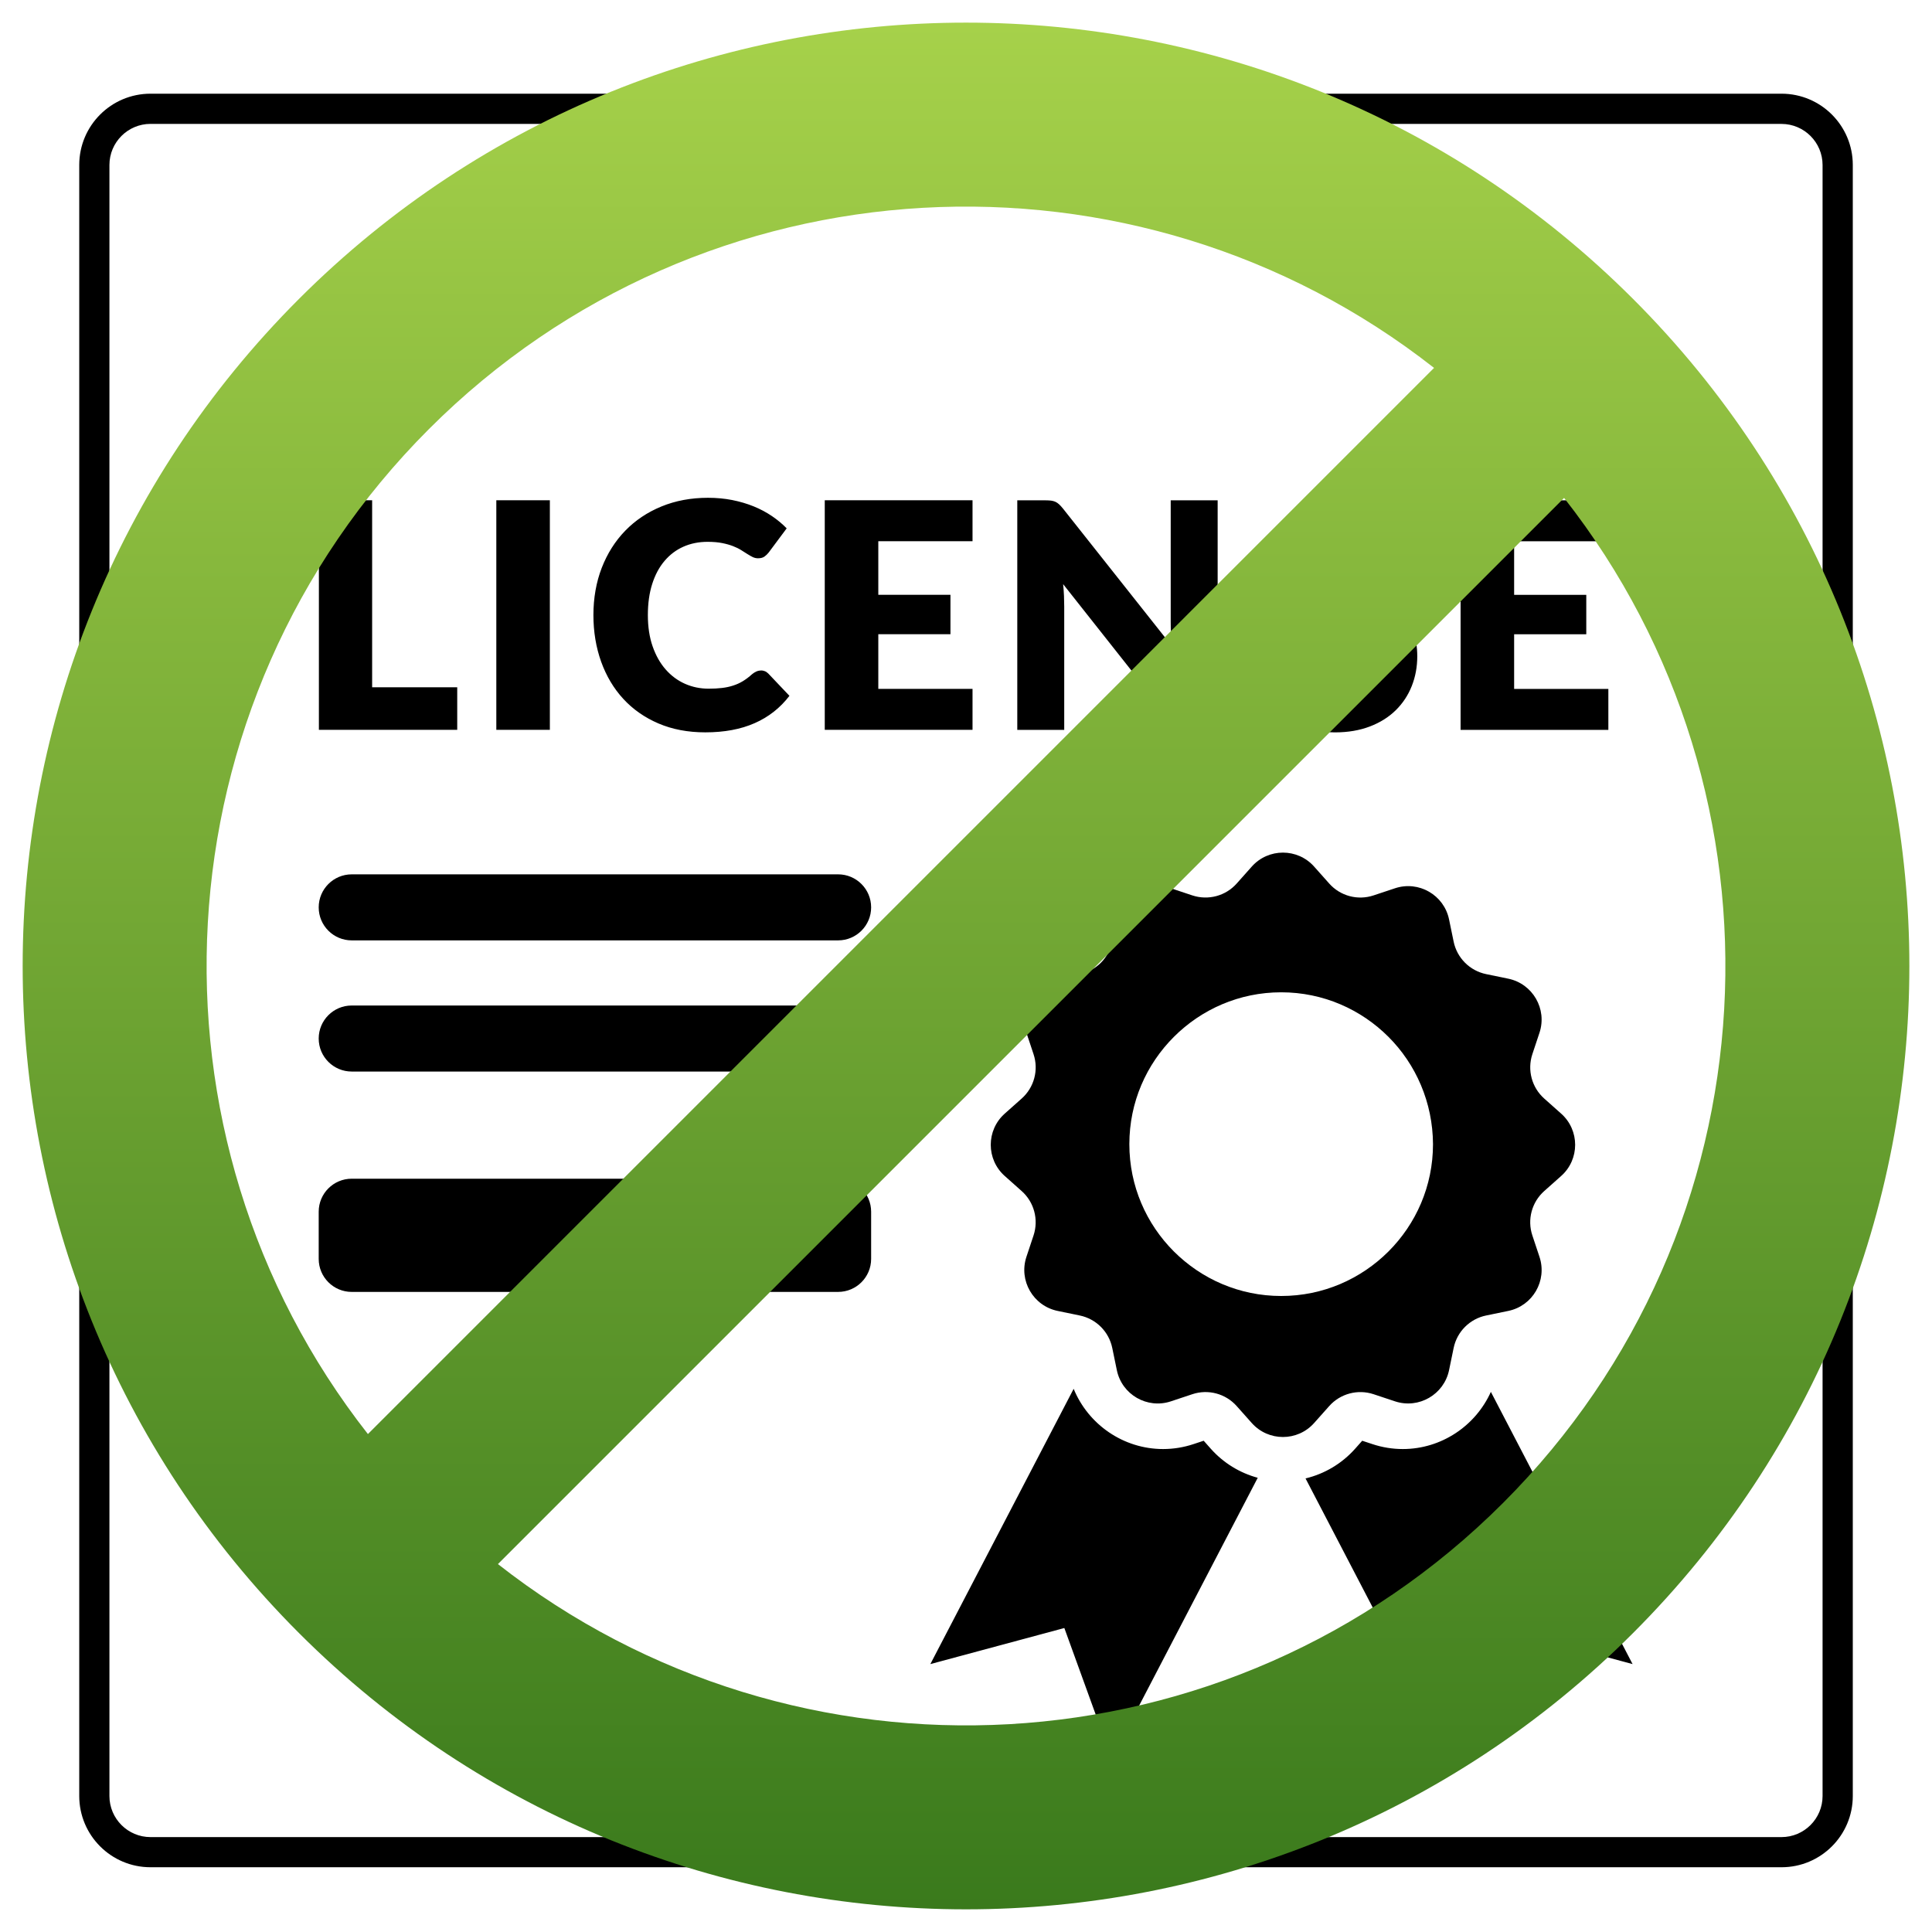
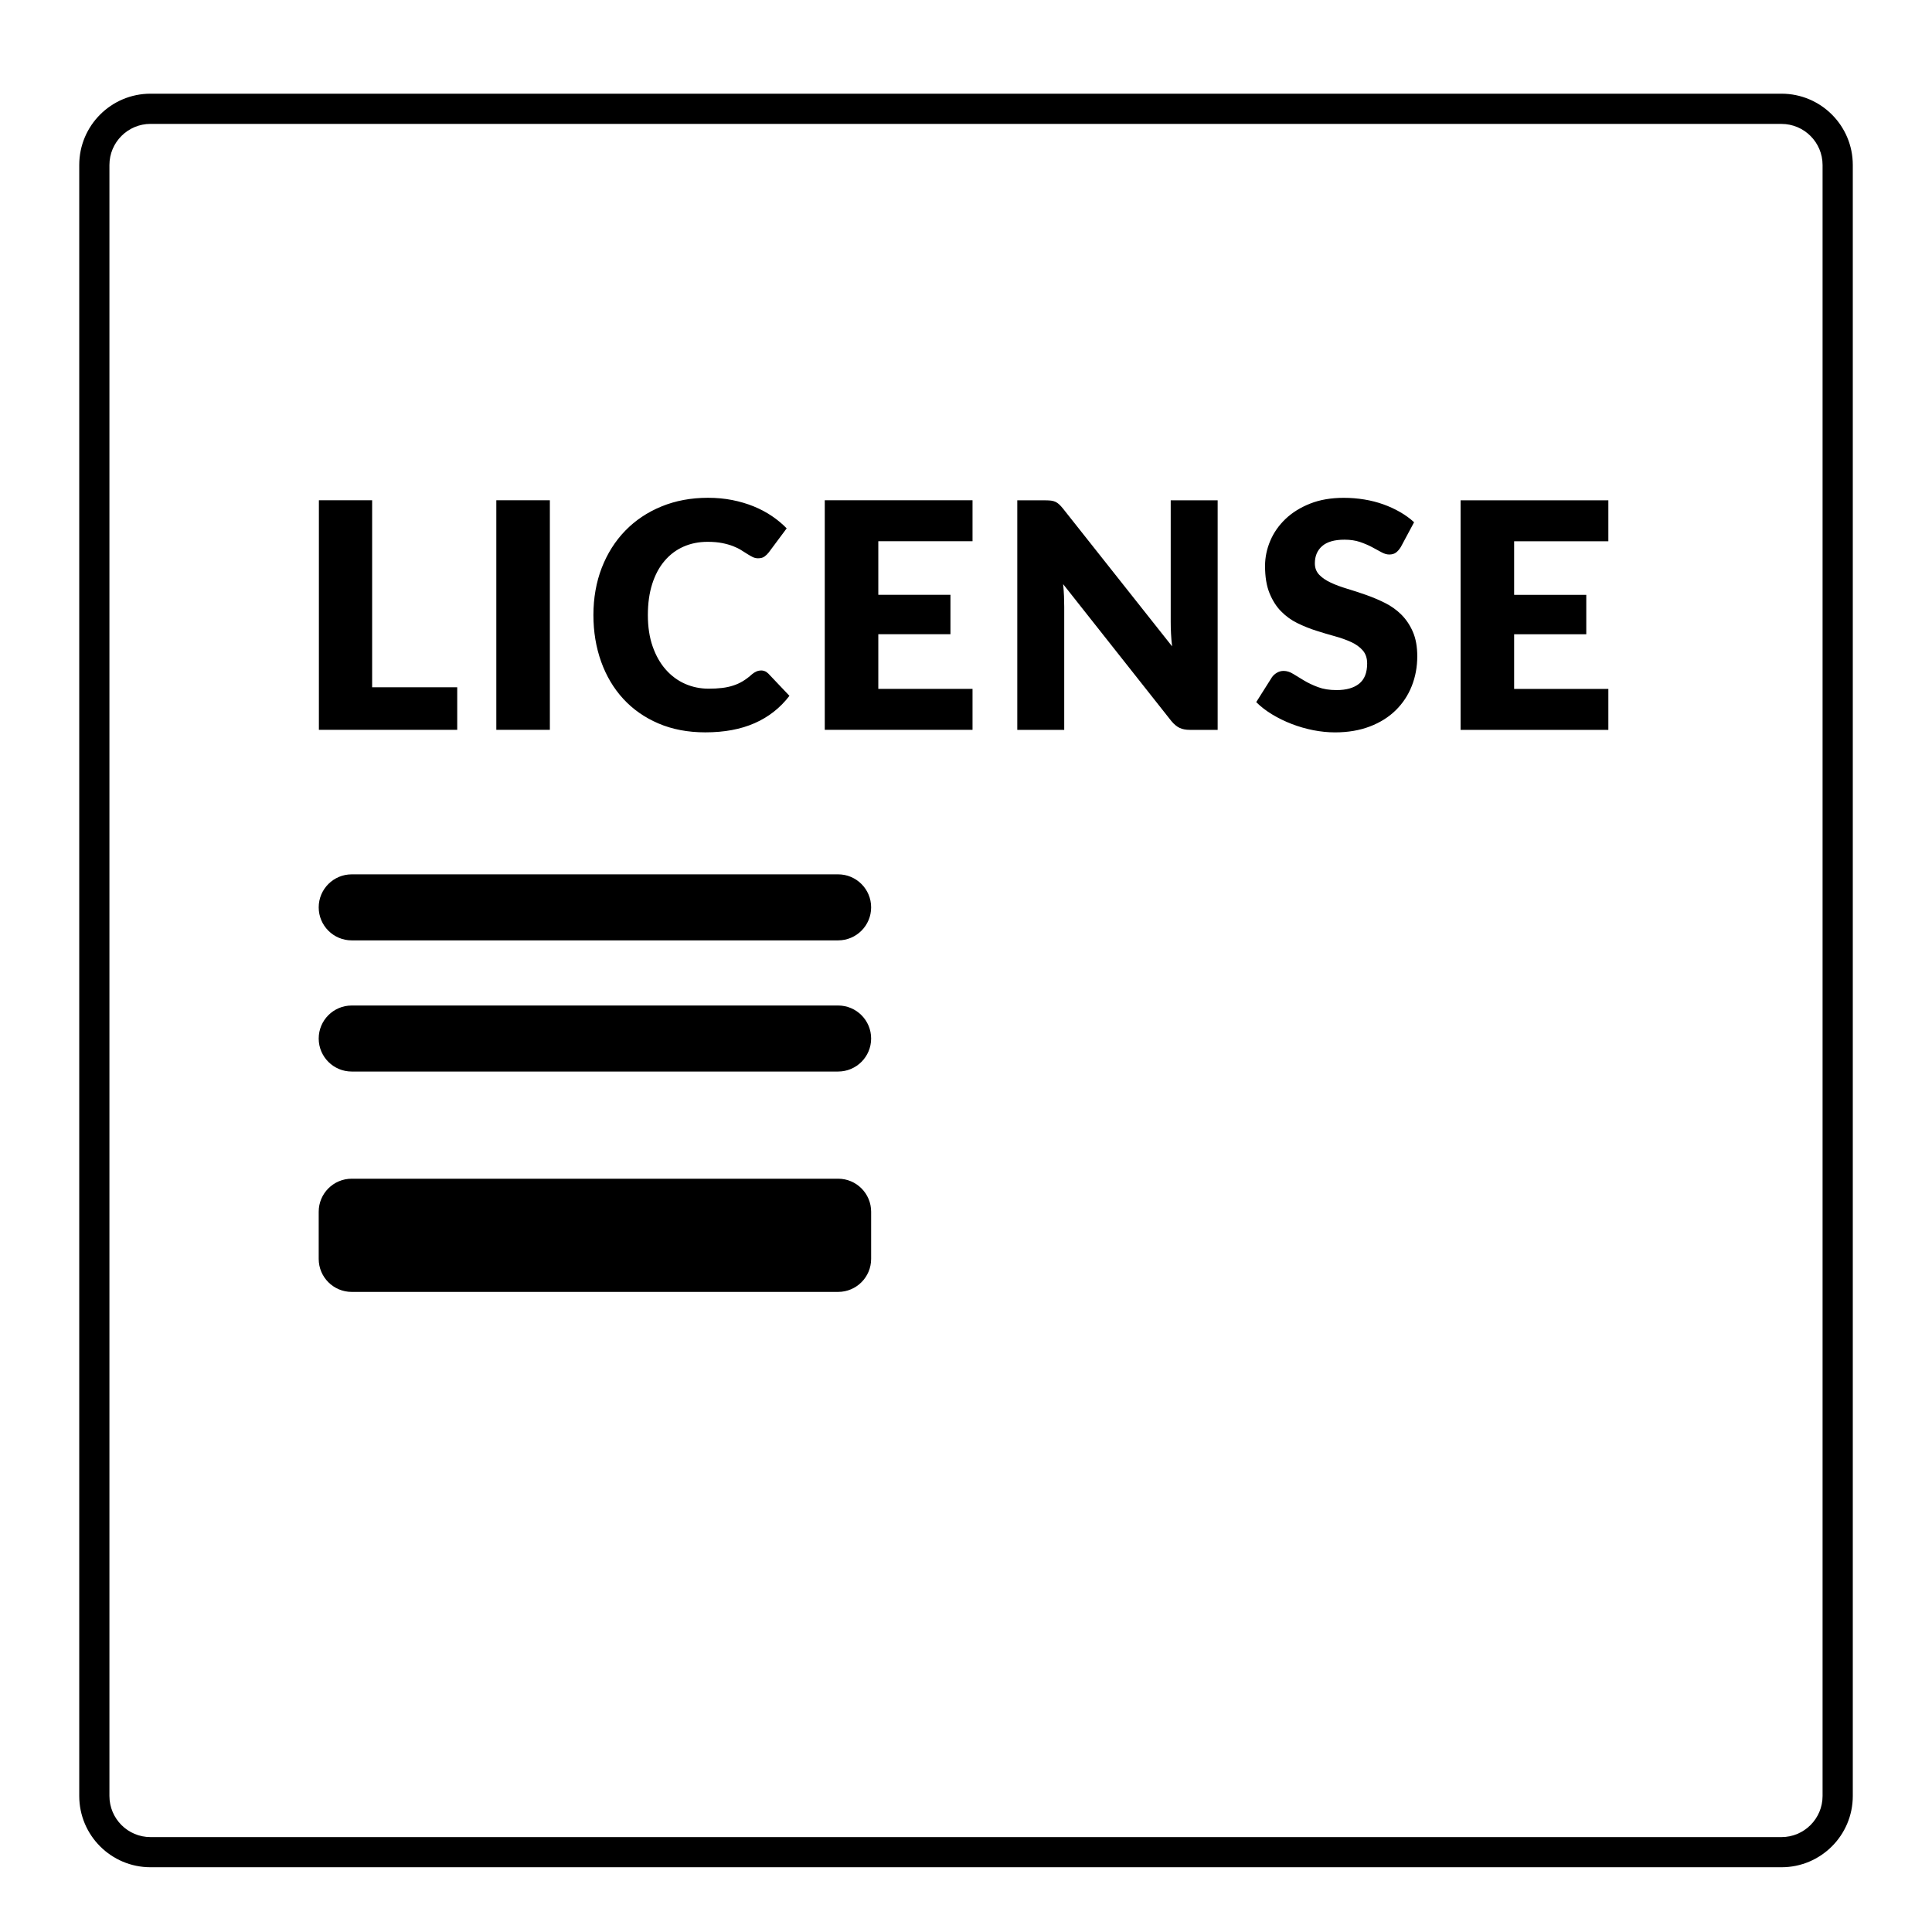
<svg xmlns="http://www.w3.org/2000/svg" id="Ebene_1" width="512" height="512" viewBox="0 0 512 512">
  <defs>
    <style>.cls-1,.cls-2,.cls-3{stroke-width:0px;}.cls-2{fill:url(#Unbenannter_Verlauf_9);}.cls-3{fill:none;}.cls-4{clip-path:url(#clippath);}</style>
    <clipPath id="clippath">
      <rect class="cls-3" width="512" height="512" />
    </clipPath>
    <linearGradient id="Unbenannter_Verlauf_9" x1="256" y1="6" x2="256" y2="506" gradientUnits="userSpaceOnUse">
      <stop offset="0" stop-color="#a6d14a" />
      <stop offset="1" stop-color="#3a7a1c" />
    </linearGradient>
  </defs>
  <g id="casinos-ohne-lizenz">
    <g class="cls-4">
      <path class="cls-1" d="m472.11,32.84c6,0,10.89,4.88,10.89,10.89v432.23c0,6-4.88,10.89-10.89,10.89H39.89c-6,0-10.89-4.88-10.89-10.89V43.72c0-6,4.88-10.89,10.89-10.89h432.23m0-8H39.89c-10.43,0-18.89,8.46-18.89,18.89v432.23c0,10.43,8.46,18.89,18.89,18.89h432.23c10.43,0,18.89-8.46,18.89-18.89V43.72c0-10.43-8.46-18.89-18.89-18.89h0Z" />
      <path class="cls-1" d="m121.17,182.14v11.27h-36.66v-60.83h14.11v49.56h22.55Zm24.55,11.27h-14.19v-60.83h14.19v60.83Zm55.94-15.74c.33,0,.67.06,1,.19.33.12.65.34.96.65l5.59,5.89c-2.45,3.2-5.52,5.62-9.21,7.24-3.69,1.63-8.05,2.44-13.09,2.44-4.62,0-8.76-.79-12.42-2.36-3.66-1.57-6.76-3.74-9.31-6.51-2.55-2.77-4.5-6.05-5.87-9.85-1.36-3.8-2.05-7.93-2.05-12.38s.74-8.71,2.21-12.5c1.48-3.8,3.55-7.08,6.22-9.83s5.87-4.9,9.6-6.43c3.73-1.53,7.83-2.3,12.32-2.3,2.28,0,4.43.2,6.45.6,2.02.4,3.9.96,5.66,1.67,1.75.71,3.37,1.57,4.84,2.57,1.48,1,2.78,2.09,3.92,3.26l-4.76,6.39c-.31.39-.67.75-1.09,1.06-.42.32-1,.48-1.75.48-.5,0-.97-.11-1.42-.33-.45-.22-.92-.49-1.42-.81-.5-.32-1.05-.67-1.65-1.04-.6-.38-1.31-.72-2.13-1.04-.82-.32-1.78-.59-2.88-.81-1.1-.22-2.39-.33-3.86-.33-2.34,0-4.47.43-6.41,1.29-1.94.86-3.6,2.12-5.01,3.78-1.41,1.66-2.49,3.69-3.26,6.1-.77,2.41-1.15,5.16-1.15,8.25s.42,5.89,1.27,8.31,2,4.46,3.47,6.12c1.46,1.66,3.17,2.92,5.11,3.78,1.95.86,4.04,1.29,6.26,1.29,1.28,0,2.45-.06,3.51-.19,1.06-.12,2.05-.33,2.96-.63.92-.29,1.78-.68,2.59-1.17.81-.49,1.63-1.11,2.46-1.86.33-.28.7-.51,1.09-.69.39-.18.79-.27,1.21-.27Zm31.1-34.23v14.19h19.12v10.44h-19.12v14.49h24.97v10.85h-39.16v-60.83h39.16v10.85h-24.97Zm89.93-10.85v60.83h-7.35c-1.08,0-2-.17-2.73-.52-.74-.35-1.47-.95-2.19-1.82l-28.68-36.28c.11,1.09.19,2.14.23,3.15.04,1.02.06,1.97.06,2.86v32.61h-12.44v-60.83h7.43c.61,0,1.13.03,1.54.08.42.06.79.16,1.13.31.33.15.65.37.96.65.31.28.65.65,1.04,1.13l28.93,36.53c-.14-1.17-.24-2.3-.29-3.4-.06-1.1-.08-2.14-.08-3.11v-32.19h12.44Zm48.55,12.36c-.42.67-.86,1.17-1.31,1.5-.46.33-1.05.5-1.77.5-.64,0-1.33-.2-2.07-.61-.74-.4-1.57-.86-2.51-1.36s-2-.95-3.19-1.36c-1.2-.4-2.56-.6-4.09-.6-2.64,0-4.61.56-5.91,1.69-1.29,1.13-1.94,2.65-1.94,4.57,0,1.23.39,2.24,1.17,3.05.78.81,1.8,1.5,3.07,2.09s2.71,1.12,4.34,1.61c1.63.49,3.29,1.03,4.99,1.63,1.7.6,3.36,1.3,4.99,2.11,1.63.81,3.08,1.84,4.34,3.09s2.29,2.78,3.07,4.57c.78,1.79,1.17,3.96,1.17,6.49,0,2.81-.49,5.44-1.46,7.89-.97,2.45-2.39,4.59-4.24,6.41-1.85,1.82-4.13,3.26-6.85,4.3s-5.8,1.57-9.25,1.57c-1.89,0-3.82-.2-5.78-.58-1.96-.39-3.86-.94-5.7-1.65s-3.56-1.55-5.18-2.53-3.02-2.06-4.22-3.26l4.17-6.6c.33-.47.77-.87,1.32-1.19.54-.32,1.13-.48,1.77-.48.83,0,1.68.26,2.53.79.85.53,1.81,1.11,2.88,1.75,1.07.64,2.3,1.23,3.7,1.75,1.39.53,3.03.79,4.93.79,2.56,0,4.55-.56,5.97-1.69,1.42-1.13,2.13-2.92,2.13-5.36,0-1.42-.39-2.57-1.17-3.47-.78-.89-1.8-1.63-3.07-2.21s-2.71-1.1-4.32-1.54-3.27-.94-4.97-1.48c-1.7-.54-3.35-1.21-4.97-2s-3.05-1.84-4.32-3.13c-1.27-1.29-2.29-2.91-3.07-4.84-.78-1.93-1.17-4.32-1.17-7.16,0-2.28.46-4.51,1.38-6.68s2.27-4.1,4.05-5.8c1.78-1.7,3.97-3.05,6.55-4.07s5.55-1.52,8.89-1.52c1.86,0,3.68.15,5.45.44,1.77.29,3.44.72,5.03,1.29,1.59.57,3.07,1.25,4.45,2.05,1.38.79,2.61,1.69,3.7,2.69l-3.51,6.55Zm30.02-1.5v14.19h19.12v10.44h-19.12v14.49h24.97v10.85h-39.16v-60.83h39.16v10.85h-24.97ZM93.21,249.21h128.9c4.83,0,8.75-3.92,8.75-8.75h0c0-4.83-3.92-8.75-8.75-8.75H93.21c-4.83,0-8.75,3.92-8.75,8.75h0c0,4.83,3.92,8.75,8.75,8.75Zm0,34.76h128.9c4.83,0,8.75-3.92,8.75-8.75h0c0-4.83-3.92-8.75-8.75-8.75H93.21c-4.83,0-8.75,3.92-8.75,8.75h0c0,4.83,3.92,8.75,8.75,8.75Zm0,58.4h128.9c4.83,0,8.75-3.92,8.75-8.75v-12.5c0-4.83-3.92-8.75-8.75-8.75H93.21c-4.83,0-8.75,3.92-8.75,8.75v12.5c0,4.83,3.92,8.75,8.75,8.75Z" />
-       <path class="cls-1" d="m333.31,391.63l-38.72,74.38-12.53-34.57-35.51,9.56,37.98-72.95c3.87,9.47,13.2,15.96,23.7,15.96,2.74,0,5.46-.44,8.07-1.31l2.69-.89,1.88,2.12c3.34,3.76,7.68,6.41,12.45,7.7Zm61.79-22.78c-4.06,9.03-13.14,15.16-23.34,15.16-2.74,0-5.46-.44-8.07-1.31l-2.69-.89-1.88,2.12c-3.5,3.94-8.1,6.66-13.14,7.87l38.63,74.21,12.53-34.57,35.51,9.56-37.56-72.15Zm18.61-57.19l-4.47,3.98c-3.31,2.94-4.55,7.57-3.15,11.76l1.89,5.68c2.09,6.29-1.78,13-8.28,14.33l-5.86,1.21c-4.33.89-7.72,4.28-8.61,8.61l-1.21,5.86c-1.34,6.49-8.04,10.36-14.33,8.28l-5.68-1.89c-4.2-1.39-8.83-.15-11.76,3.15l-3.98,4.47c-4.4,4.96-12.15,4.96-16.55,0l-3.98-4.47c-2.94-3.31-7.57-4.55-11.76-3.15l-5.68,1.89c-6.29,2.09-13-1.78-14.33-8.28l-1.21-5.86c-.89-4.33-4.28-7.72-8.61-8.61l-5.86-1.21c-6.49-1.34-10.36-8.04-8.28-14.33l1.89-5.68c1.39-4.2.15-8.83-3.15-11.76l-4.47-3.98c-4.96-4.4-4.96-12.15,0-16.55l4.47-3.98c3.31-2.94,4.55-7.57,3.15-11.76l-1.89-5.68c-2.09-6.29,1.78-13,8.28-14.33l5.86-1.21c4.33-.89,7.72-4.28,8.61-8.61l1.21-5.86c1.34-6.49,8.04-10.36,14.33-8.28l5.68,1.89c4.2,1.39,8.83.15,11.76-3.15l3.98-4.47c4.4-4.96,12.15-4.96,16.55,0l3.98,4.47c2.94,3.31,7.57,4.55,11.76,3.15l5.68-1.89c6.29-2.09,13,1.78,14.33,8.28l1.21,5.86c.89,4.33,4.28,7.72,8.61,8.61l5.86,1.21c6.49,1.34,10.36,8.04,8.28,14.33l-1.89,5.68c-1.39,4.2-.15,8.83,3.15,11.76l4.47,3.98c4.96,4.4,4.96,12.15,0,16.55Zm-33.95-8.45c-.06-11.06-4.52-21.15-11.8-28.43h0c-7.28-7.28-17.3-11.81-28.43-11.81s-21.15,4.53-28.44,11.81c-7.28,7.28-11.8,17.3-11.8,28.43s4.52,21.16,11.8,28.44c7.29,7.27,17.31,11.8,28.44,11.8s21.15-4.53,28.43-11.8c7.28-7.28,11.8-17.3,11.8-28.44Z" />
-       <path class="cls-2" d="m432.78,79.22c-97.63-97.63-255.92-97.63-353.55,0-97.63,97.63-97.63,255.92,0,353.55,97.63,97.63,255.92,97.63,353.55,0,97.63-97.63,97.63-255.92,0-353.55ZM113.69,113.69c72.76-72.76,187.37-78.15,266.35-16.19L97.5,380.04c-61.96-78.98-56.57-193.58,16.19-266.35Zm284.62,284.62c-72.76,72.76-187.37,78.15-266.35,16.19L414.5,131.96c61.96,78.98,56.57,193.58-16.19,266.35Z" />
    </g>
  </g>
</svg>